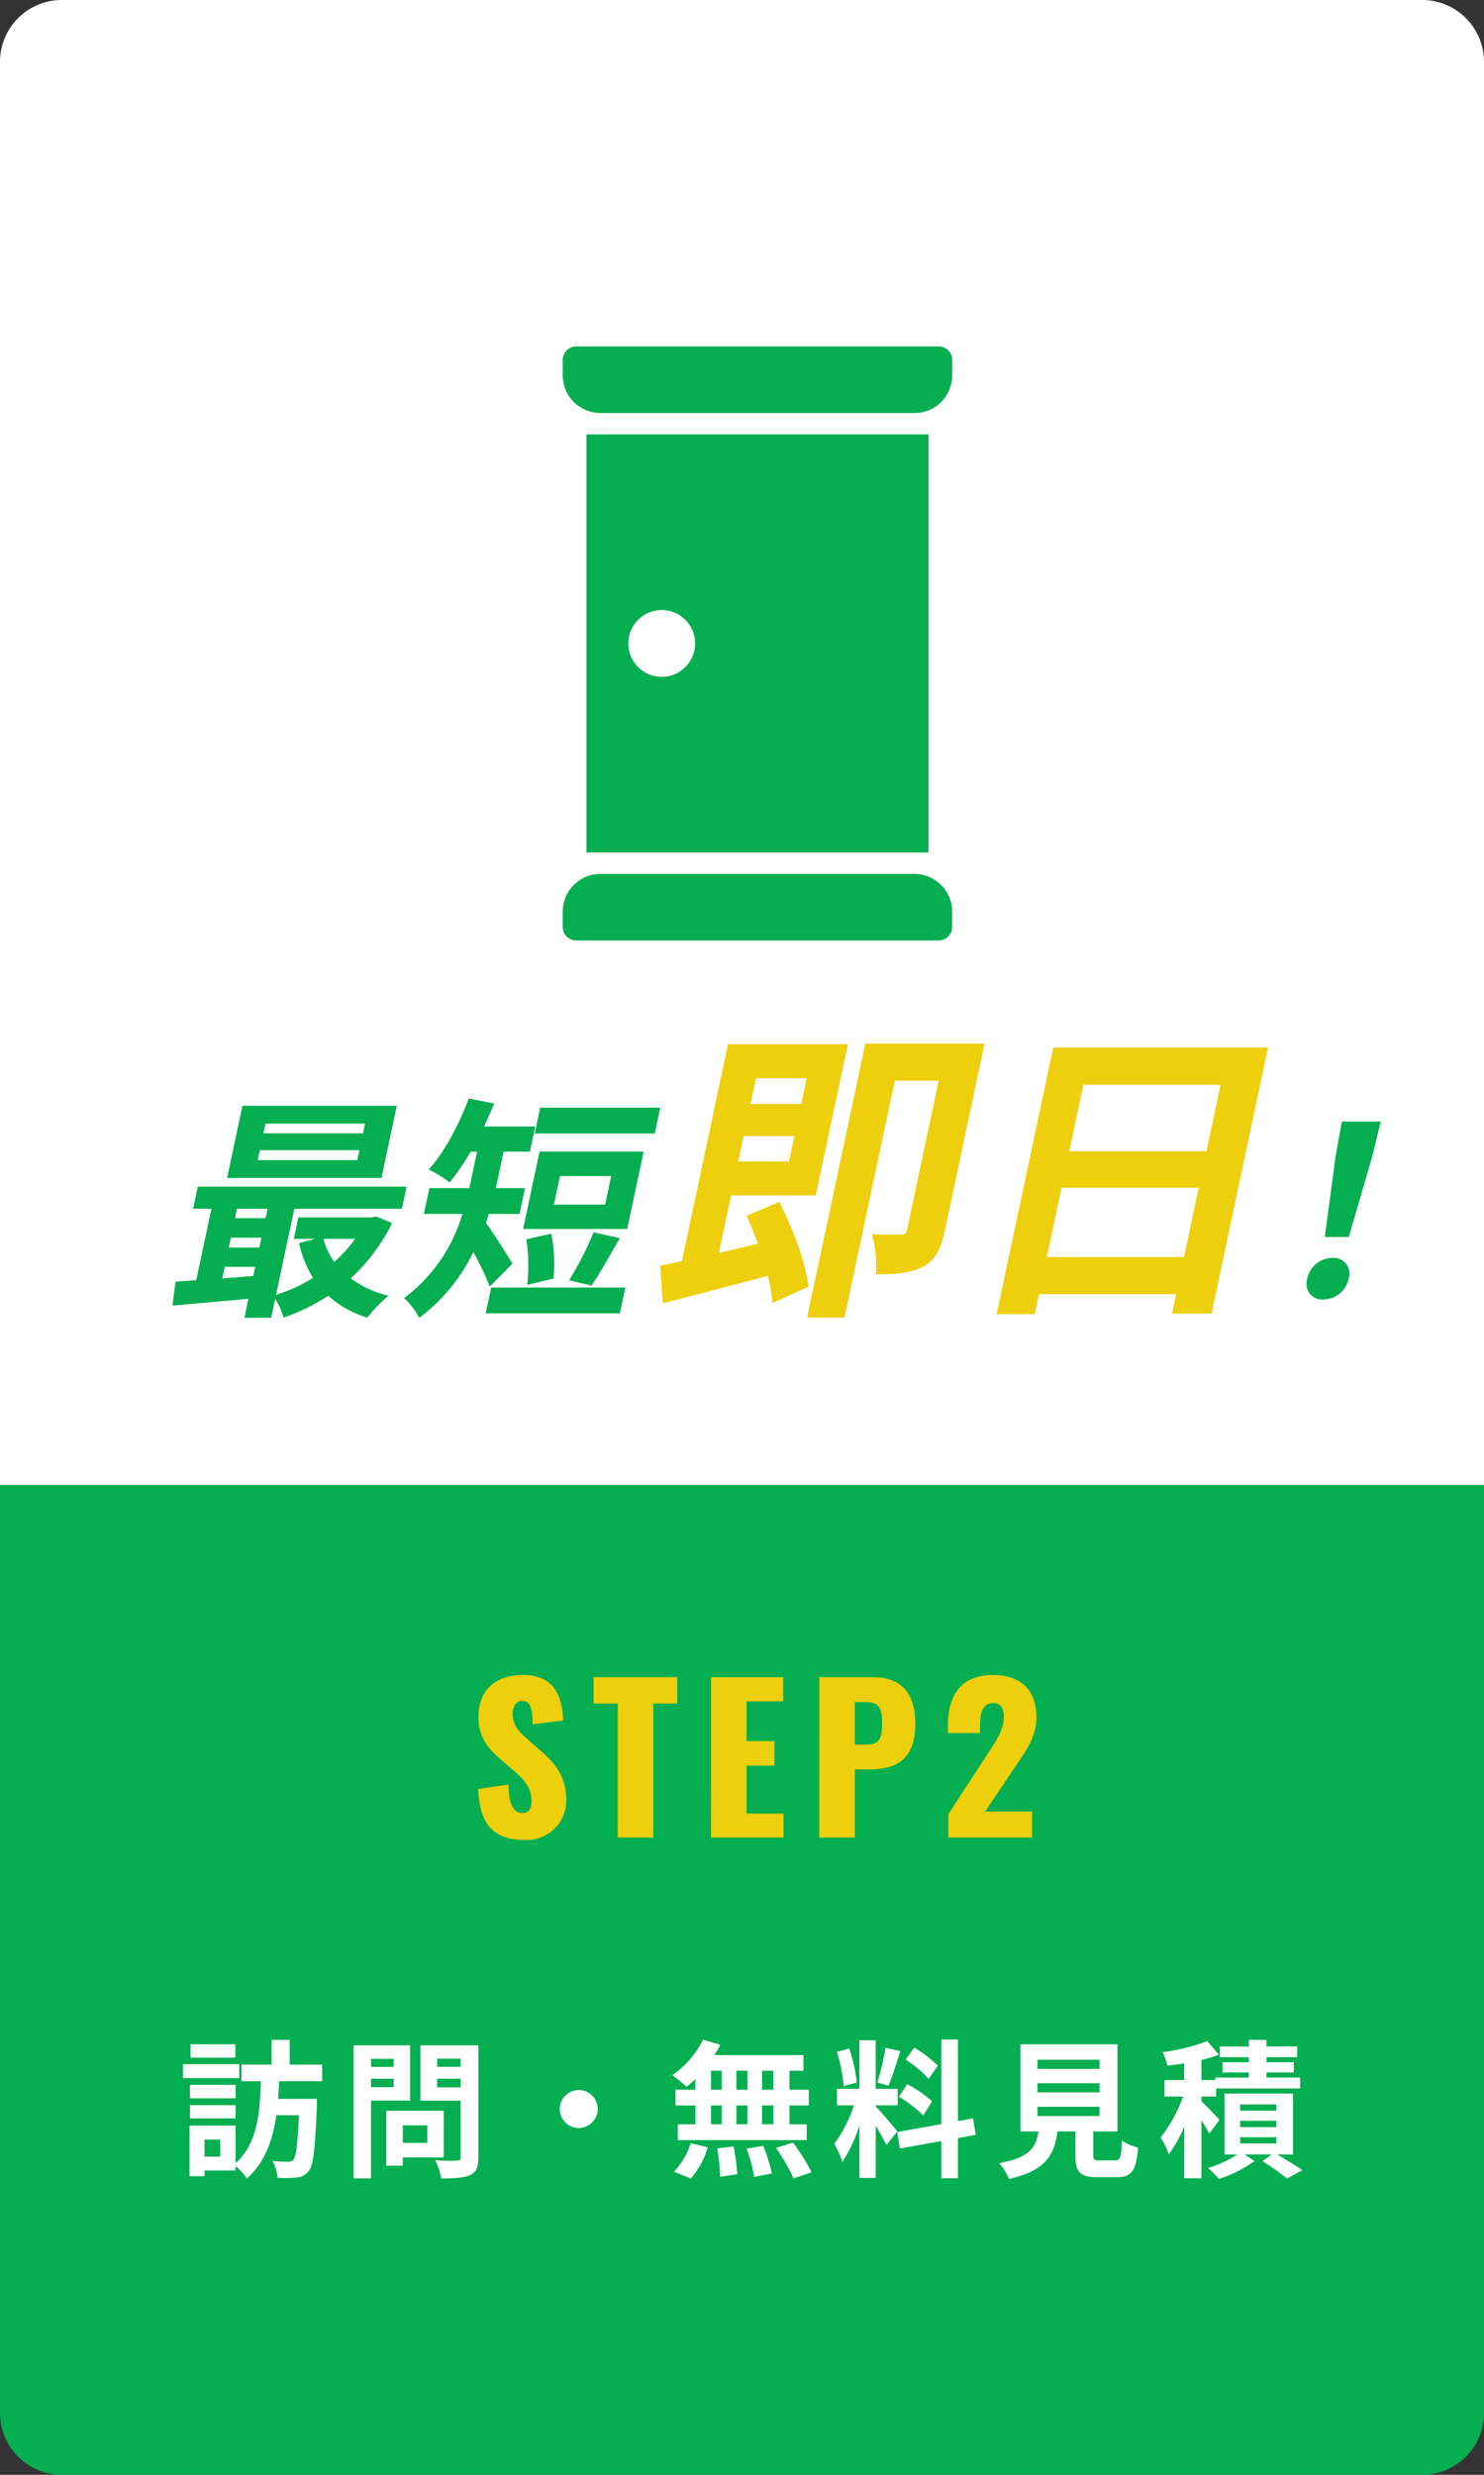
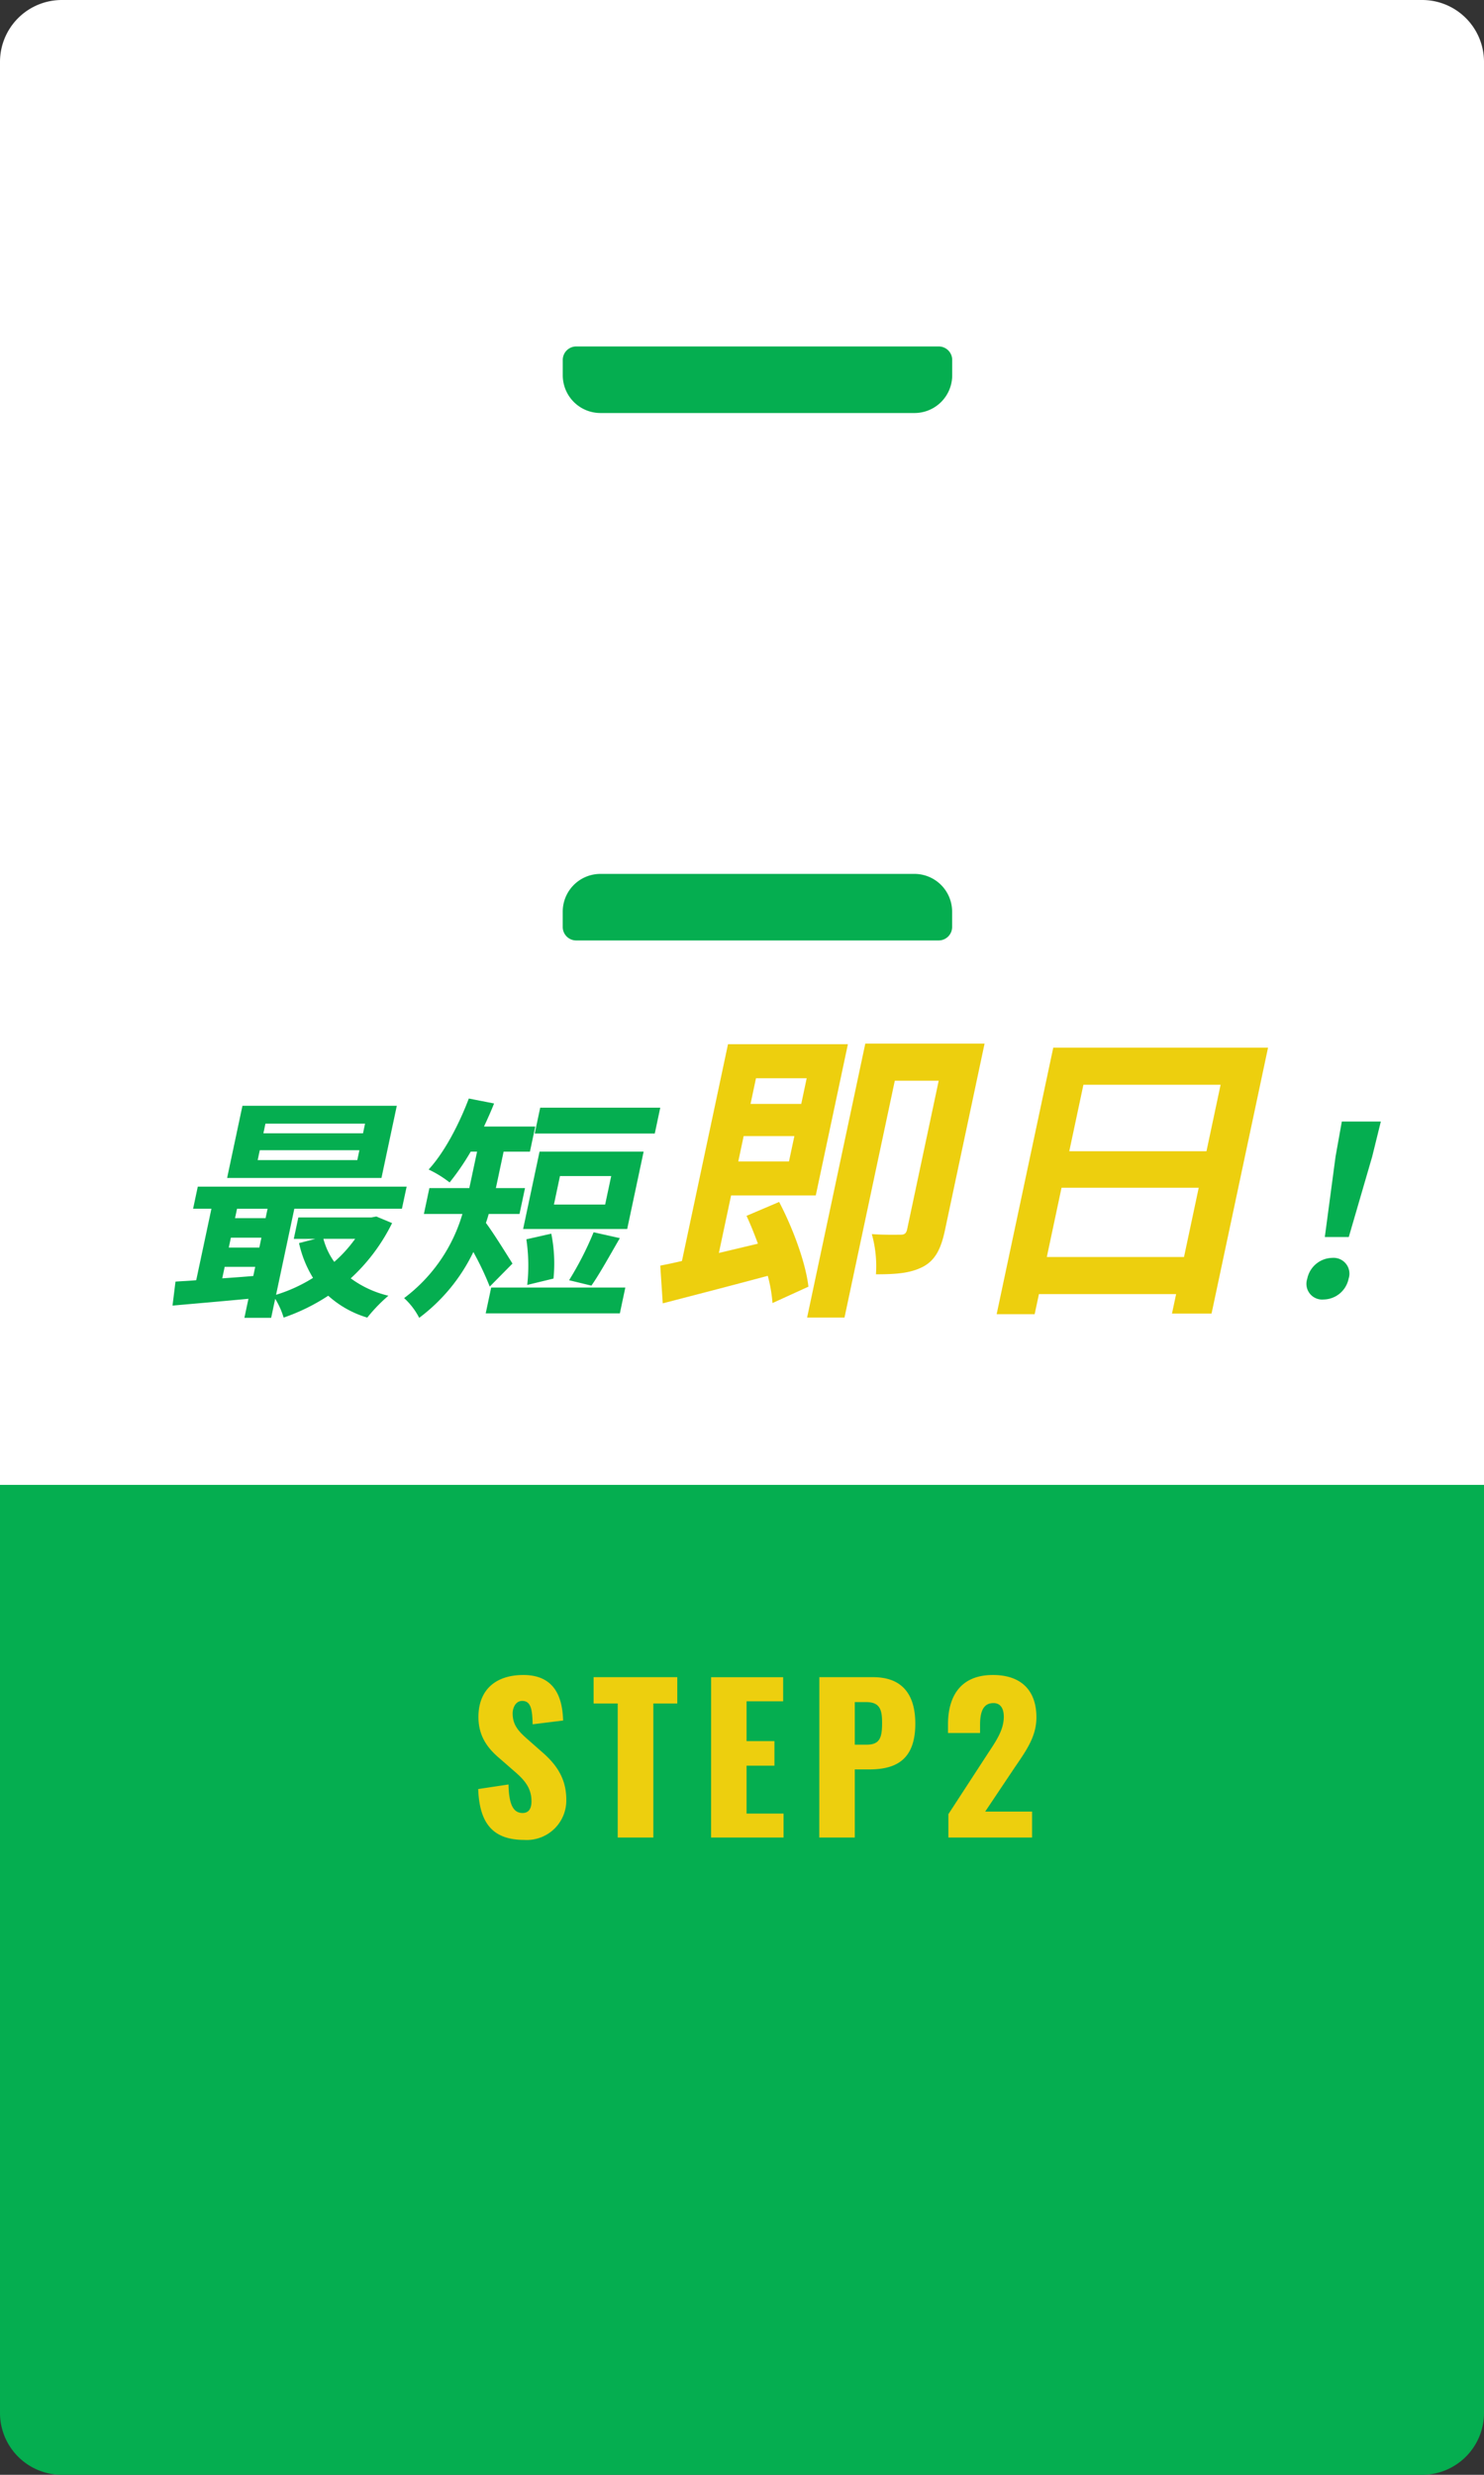
<svg xmlns="http://www.w3.org/2000/svg" width="240" height="400" viewBox="0 0 240 400">
  <rect x="0" y="0" width="240" height="400" fill="#333333" stroke="none" />
  <g id="flow-card2" transform="translate(-320 -364)">
    <path id="img1" d="M0,0H240a0,0,0,0,1,0,0V150a10,10,0,0,1-10,10H10A10,10,0,0,1,0,150V0A0,0,0,0,1,0,0Z" transform="translate(320 604)" fill="#05ae50" />
-     <path id="パス_54677" data-name="パス 54677" d="M-81.936-19.584h-7.248v2.16h7.248Zm.624,3.216h-9.1v2.256h9.1Zm-.576,3.336H-89.28v2.184h7.392ZM-89.28-7.608h7.392V-9.744H-89.28Zm4.9,6.192h-2.544v-2.76h2.544ZM-67.9-13.608V-16.3h-5.256V-20.3H-76.08V-16.3h-4.872v2.688h3.144c-.168,4.872-.48,10.056-4.1,13.248V-6.432h-7.44V1.752h2.424V.816h5.016V.12a8.335,8.335,0,0,1,1.824,1.992c2.952-2.568,4.2-6.264,4.776-10.224h3.648c-.216,4.752-.456,6.7-.888,7.176a.969.969,0,0,1-.84.336c-.48,0-1.488-.024-2.544-.12a6.8,6.8,0,0,1,.816,2.712A21.026,21.026,0,0,0-72,1.944,2.7,2.7,0,0,0-70.056.888c.744-.936,1.008-3.6,1.3-10.464v-1.176h-6.264c.072-.96.12-1.9.168-2.856Zm11.568-3.624v1.3H-60v-1.3ZM-60-12.648v-1.368h3.672v1.368Zm6.336,2.16v-8.928h-9.168v21.5H-60V-10.488ZM-50.9-6.48v2.832h-3.96V-6.48ZM-48.24-1.3V-8.832h-9.288V.048h2.664V-1.3ZM-49.3-12.624v-1.392H-45.5v1.392Zm3.792-4.632v1.32H-49.3v-1.32Zm2.88-2.16h-9.384v8.952h6.5v9.1c0,.432-.168.576-.624.576-.456.024-2.088.048-3.48-.048a10.22,10.22,0,0,1,.96,2.928c2.208,0,3.72-.072,4.7-.552,1.008-.456,1.32-1.272,1.32-2.856ZM-26.4-12.192A3.094,3.094,0,0,0-29.472-9.12,3.094,3.094,0,0,0-26.4-6.048,3.094,3.094,0,0,0-23.328-9.12,3.094,3.094,0,0,0-26.4-12.192ZM5.064-12.24H3.24v-3.072H5.064Zm0,5.592H3.24V-9.7H5.064ZM-5.016-9.7h1.728v3.048H-5.016Zm5.88,0v3.048H-.912V-9.7ZM-.912-12.24v-3.072H.864v3.072Zm-4.1-3.072h1.728v3.072H-5.016Zm-2.52,3.072h-3.216V-9.7h3.216v3.048h-2.856V-4.1H10.464V-6.648H7.68V-9.7H10.8V-12.24H7.68v-3.072H9.936v-2.52h-14.4a12.92,12.92,0,0,0,.936-1.68l-2.784-.816a14.758,14.758,0,0,1-4.968,5.736A26.431,26.431,0,0,1-8.952-12.72a16.492,16.492,0,0,0,1.416-1.248ZM-8.28,2.112a13.134,13.134,0,0,0,2.736-5.04L-8.3-3.6a11.826,11.826,0,0,1-2.688,4.608ZM-4.008-2.76a30.466,30.466,0,0,1,.456,4.584l2.784-.408a31.4,31.4,0,0,0-.6-4.488Zm4.752.048a25.575,25.575,0,0,1,1.224,4.56L4.824,1.3A26.746,26.746,0,0,0,3.432-3.168ZM5.5-2.832a30.912,30.912,0,0,1,2.832,4.92L11.256,1.1A32.553,32.553,0,0,0,8.232-3.7Zm26.16-13.3a18.036,18.036,0,0,0-3.816-2.9l-1.368,1.92a19.309,19.309,0,0,1,3.72,3.12Zm-6.288,5.04a20.3,20.3,0,0,1,3.936,3l1.44-2.28a20.043,20.043,0,0,0-4.032-2.76Zm-2.16-7.92a44.643,44.643,0,0,1-1.32,5.616l1.8.5c.6-1.392,1.3-3.672,1.92-5.592Zm-4.656,5.616a24.063,24.063,0,0,0-1.224-5.5l-1.992.528a23.732,23.732,0,0,1,1.08,5.544ZM25.1-5.5c-.5-.672-2.784-3.36-3.48-4.056V-9.72h3.552v-2.664H21.624v-7.848h-2.64v7.848H15.36V-9.72H18.1A22.218,22.218,0,0,1,14.928-3.5a16.96,16.96,0,0,1,1.3,2.952,24.631,24.631,0,0,0,2.76-5.9V2.016h2.64V-6.408a32.06,32.06,0,0,1,1.728,3.12Zm12.7.552-.432-2.664-2.448.456v-13.2H32.232v13.68L25.1-5.4l.432,2.664,6.7-1.2v6H34.92v-6.48ZM47.784-9.48H57.816v1.488H47.784Zm0-3.816H57.816v1.488H47.784Zm0-3.792H57.816V-15.6H47.784ZM57.864-.816c-.912,0-1.056-.1-1.056-.864V-5.5H60.72V-19.584h-15.7V-5.5h2.928c-.408,2.616-1.44,4.224-6.36,5.136a9.045,9.045,0,0,1,1.584,2.544C49.1.84,50.52-1.68,51.024-5.5h2.9v3.84c0,2.688.672,3.552,3.528,3.552h3.168C63,1.9,63.744.912,64.056-2.88A9.09,9.09,0,0,1,61.44-4.008c-.12,2.784-.264,3.192-1.08,3.192ZM77.208-7.368c-.408-.5-2.136-2.28-2.9-3v-.768H76.68v-1.3H90.264v-1.776H84.816v-.816h4.416V-16.68H84.816V-17.5h4.968v-1.728H84.816V-20.3H81.96v1.08H77.28V-17.5h4.68v.816H77.712v1.656H81.96v.816H76.536v.408H74.3v-3.24a21.842,21.842,0,0,0,2.832-.864l-1.9-2.184a31.484,31.484,0,0,1-7.224,1.776,10,10,0,0,1,.792,2.184c.864-.1,1.776-.216,2.712-.36V-13.8H68.328v2.664h3A23.818,23.818,0,0,1,67.7-4.512,14.168,14.168,0,0,1,69.024-1.8a21.424,21.424,0,0,0,2.5-4.464V2.064H74.3V-7.3a24.414,24.414,0,0,1,1.272,2.16Zm3.36,2.808H86.4v1.008H80.568Zm0-2.664H86.4v1.032H80.568Zm0-2.64H86.4v1.008H80.568Zm8.544,8.088v-9.84H78.024v9.84h2.088A18.663,18.663,0,0,1,75.384.408c.528.5,1.32,1.272,1.752,1.776A21.279,21.279,0,0,0,82.9-.72L81.288-1.776h4.368L84.168-.7a41.569,41.569,0,0,1,3.96,2.808l2.5-1.344c-.96-.672-2.616-1.68-4.08-2.544Z" transform="translate(440 714)" fill="#fff" />
    <path id="パス_54676" data-name="パス 54676" d="M8.8.384a6.388,6.388,0,0,0,6.784-6.528c0-3.584-1.792-5.856-4.032-7.776L9.408-15.808c-1.5-1.312-2.5-2.336-2.5-4.256,0-.9.48-2.016,1.536-2.016,1.472,0,1.632,1.472,1.7,3.776l4.928-.608c-.1-3.04-.9-7.36-6.432-7.36-4.48,0-7.264,2.4-7.264,6.784,0,3.136,1.5,5.088,3.488,6.752L7.1-10.784C8.864-9.28,9.952-8,9.952-5.856c0,.9-.256,1.888-1.44,1.888-1.44,0-2.208-1.248-2.272-4.608l-4.9.736C1.536-2.08,3.9.384,8.8.384ZM23.9,0h5.76V-21.664h3.872V-25.92H20v4.256h3.9Zm15.1,0H50.72V-3.872H44.736v-7.744h4.512v-3.968H44.736v-6.432h5.92v-3.9H39.008Zm17.5,0H62.24V-11.008h2.3c4.192,0,7.488-1.408,7.488-7.392,0-4.8-2.176-7.52-6.816-7.52h-8.7ZM62.24-15.008v-6.88h1.888c2.3,0,2.528,1.44,2.528,3.392,0,2.368-.384,3.488-2.5,3.488ZM77.376,0H90.912V-4.192H83.328l4.736-7.072c1.856-2.72,3.552-5.024,3.552-8.16,0-4.288-2.4-6.848-7.04-6.848-5.216,0-7.264,3.424-7.264,8V-16.9H82.5v-1.28c0-1.984.416-3.552,2.176-3.552,1.024,0,1.664.736,1.664,2.208,0,2.24-1.376,4.1-2.752,6.208L77.376-3.776Z" transform="translate(396 661)" fill="#edcf0e" />
    <path id="img1-2" data-name="img1" d="M10,0H230a10,10,0,0,1,10,10V240a0,0,0,0,1,0,0H0a0,0,0,0,1,0,0V10A10,10,0,0,1,10,0Z" transform="translate(320 364)" fill="#fff" />
    <g id="step2">
      <g id="ドアアイコン" transform="translate(322.951 420)">
        <path id="パス_54653" data-name="パス 54653" d="M148.868,0H90.244a2.177,2.177,0,0,0-2.176,2.176v2.48a6.1,6.1,0,0,0,6.1,6.1h50.784a6.1,6.1,0,0,0,6.1-6.1V2.176A2.177,2.177,0,0,0,148.868,0Z" transform="translate(-0.007)" fill="#05ae50" />
        <path id="パス_54654" data-name="パス 54654" d="M144.94,454.656H94.156a6.1,6.1,0,0,0-6.1,6.1v2.481a2.177,2.177,0,0,0,2.176,2.175h58.623a2.177,2.177,0,0,0,2.176-2.175v-2.481A6.1,6.1,0,0,0,144.94,454.656Z" transform="translate(0 -369.408)" fill="#05ae50" />
-         <path id="パス_54655" data-name="パス 54655" d="M163.844,75.776h-55.3V143.36h55.3Zm-43.135,39.192a5.4,5.4,0,1,1,5.4-5.4A5.4,5.4,0,0,1,120.708,114.968Z" transform="translate(-16.646 -61.568)" fill="#05ae50" />
      </g>
      <g id="グループ_42267" data-name="グループ 42267" transform="translate(-816.961 287.328)">
        <g id="グループ_2542" data-name="グループ 2542" transform="translate(1164.861 245.354)">
          <path id="パス_54535" data-name="パス 54535" d="M35.51,20.945a30.129,30.129,0,0,1-6.686,8.929,16.825,16.825,0,0,0,6.09,2.812A25.576,25.576,0,0,0,31.5,36.22a16.4,16.4,0,0,1-6.316-3.534,32.055,32.055,0,0,1-7.211,3.534,12.838,12.838,0,0,0-1.367-3.04l-.654,3.078H11.624l.654-3.078c-4.458.418-8.871.8-12.278,1.1l.481-3.876c1-.076,2.152-.114,3.354-.228L6.292,18.627H3.328l.759-3.572H37.864L37.1,18.627H19.7L16.747,32.534A25,25,0,0,0,22.724,29.8a18.034,18.034,0,0,1-2.263-5.624l2.653-.684h-3.5l.734-3.458H32.171l.792-.152ZM8.042,29.874c1.62-.114,3.315-.228,5.02-.38l.315-1.482H8.438ZM33.793,13.649H8.831L11.31,1.984H36.273ZM9.1,24.9h4.94l.339-1.6H9.439Zm1.333-6.27-.323,1.52h4.939l.324-1.52ZM30.224,9.165H14.115l-.34,1.6h16.11Zm.913-4.294H15.028L14.7,6.43h16.11ZM24.406,23.49a11.21,11.21,0,0,0,1.754,3.724,21.649,21.649,0,0,0,3.375-3.724Z" transform="translate(0 8.06)" fill="#05ae50" />
          <path id="パス_54536" data-name="パス 54536" d="M76.937,30.4a47.328,47.328,0,0,0-2.651-5.586,28.971,28.971,0,0,1-8.758,10.639,11.369,11.369,0,0,0-2.438-3.192,26.173,26.173,0,0,0,9.426-13.6H66.286l.889-4.18h6.46l.145-.684,1.107-5.206H73.86a40.169,40.169,0,0,1-3.414,4.978,17.755,17.755,0,0,0-3.393-2.09c2.519-2.736,4.87-7.181,6.5-11.475l4.086.8c-.495,1.254-1.065,2.508-1.628,3.724H84.3l-.864,4.066H79.18l-1.114,5.244-.138.646h4.712l-.889,4.18H76.773c-.143.494-.277.95-.458,1.444,1.189,1.558,3.676,5.586,4.3,6.574Zm21.928.152-.888,4.18H76.283l.888-4.18Zm.3-9.461H82.335l2.657-12.5h16.832ZM83,30.132a28.666,28.666,0,0,0-.142-7.371l4.031-.912a24.321,24.321,0,0,1,.357,7.257Zm20.627-24.47H84.209l.888-4.18h19.416Zm-7.047,6.878H88.294l-.977,4.6H95.6ZM89.769,29.372a52,52,0,0,0,3.966-7.751l4.243.95c-1.615,2.774-3.288,5.814-4.6,7.675Z" transform="translate(-25.633 8.867)" fill="#05ae50" />
          <path id="パス_54537" data-name="パス 54537" d="M147.414,28.532c2.207,4.2,4.3,9.846,4.735,13.694l-5.811,2.649a23.672,23.672,0,0,0-.764-4.4c-5.986,1.6-12.173,3.2-16.986,4.448l-.4-6.1c1.041-.2,2.244-.45,3.507-.75l7.447-35.034h19.39l-5.195,24.439H139.642l-1.976,9.3,6.314-1.5c-.57-1.549-1.189-3.1-1.841-4.5Zm1.591-6.547.871-4.1h-8.2l-.871,4.1ZM143.668,8.541l-.882,4.148h8.2l.882-4.148ZM174.222,33.13c-.6,2.8-1.46,4.748-3.492,5.847-2.083,1.1-4.463,1.249-7.661,1.249a19.291,19.291,0,0,0-.668-6.5c1.916.15,3.976.1,4.677.1.65,0,.9-.25,1.04-.9l5.1-23.989h-7.1l-8.137,38.283h-6.047l9.412-44.28h19.29Z" transform="translate(-49.306 -2.944)" fill="#edcf0e" />
          <path id="パス_54538" data-name="パス 54538" d="M241.745,3.776l-9.136,42.981h-6.4l.67-3.149H204.693L204,46.856h-6.147l9.157-43.08ZM228.156,37.611l2.379-11.195H208.347l-2.379,11.195ZM211.885,9.773,209.6,20.518h22.188l2.284-10.745Z" transform="translate(-64.571 -3.126)" fill="#edcf0e" />
          <path id="パス_54543" data-name="パス 54543" d="M506.58,31.692a4.206,4.206,0,0,1,4.062-3.382,2.562,2.562,0,0,1,2.624,3.382,4.194,4.194,0,0,1-4.053,3.344,2.54,2.54,0,0,1-2.633-3.344m4.579-19.759,1.014-5.662h6.307l-1.394,5.662-3.787,13h-3.876Z" transform="translate(-323.066 6.318)" fill="#05ae50" />
        </g>
      </g>
    </g>
  </g>
</svg>